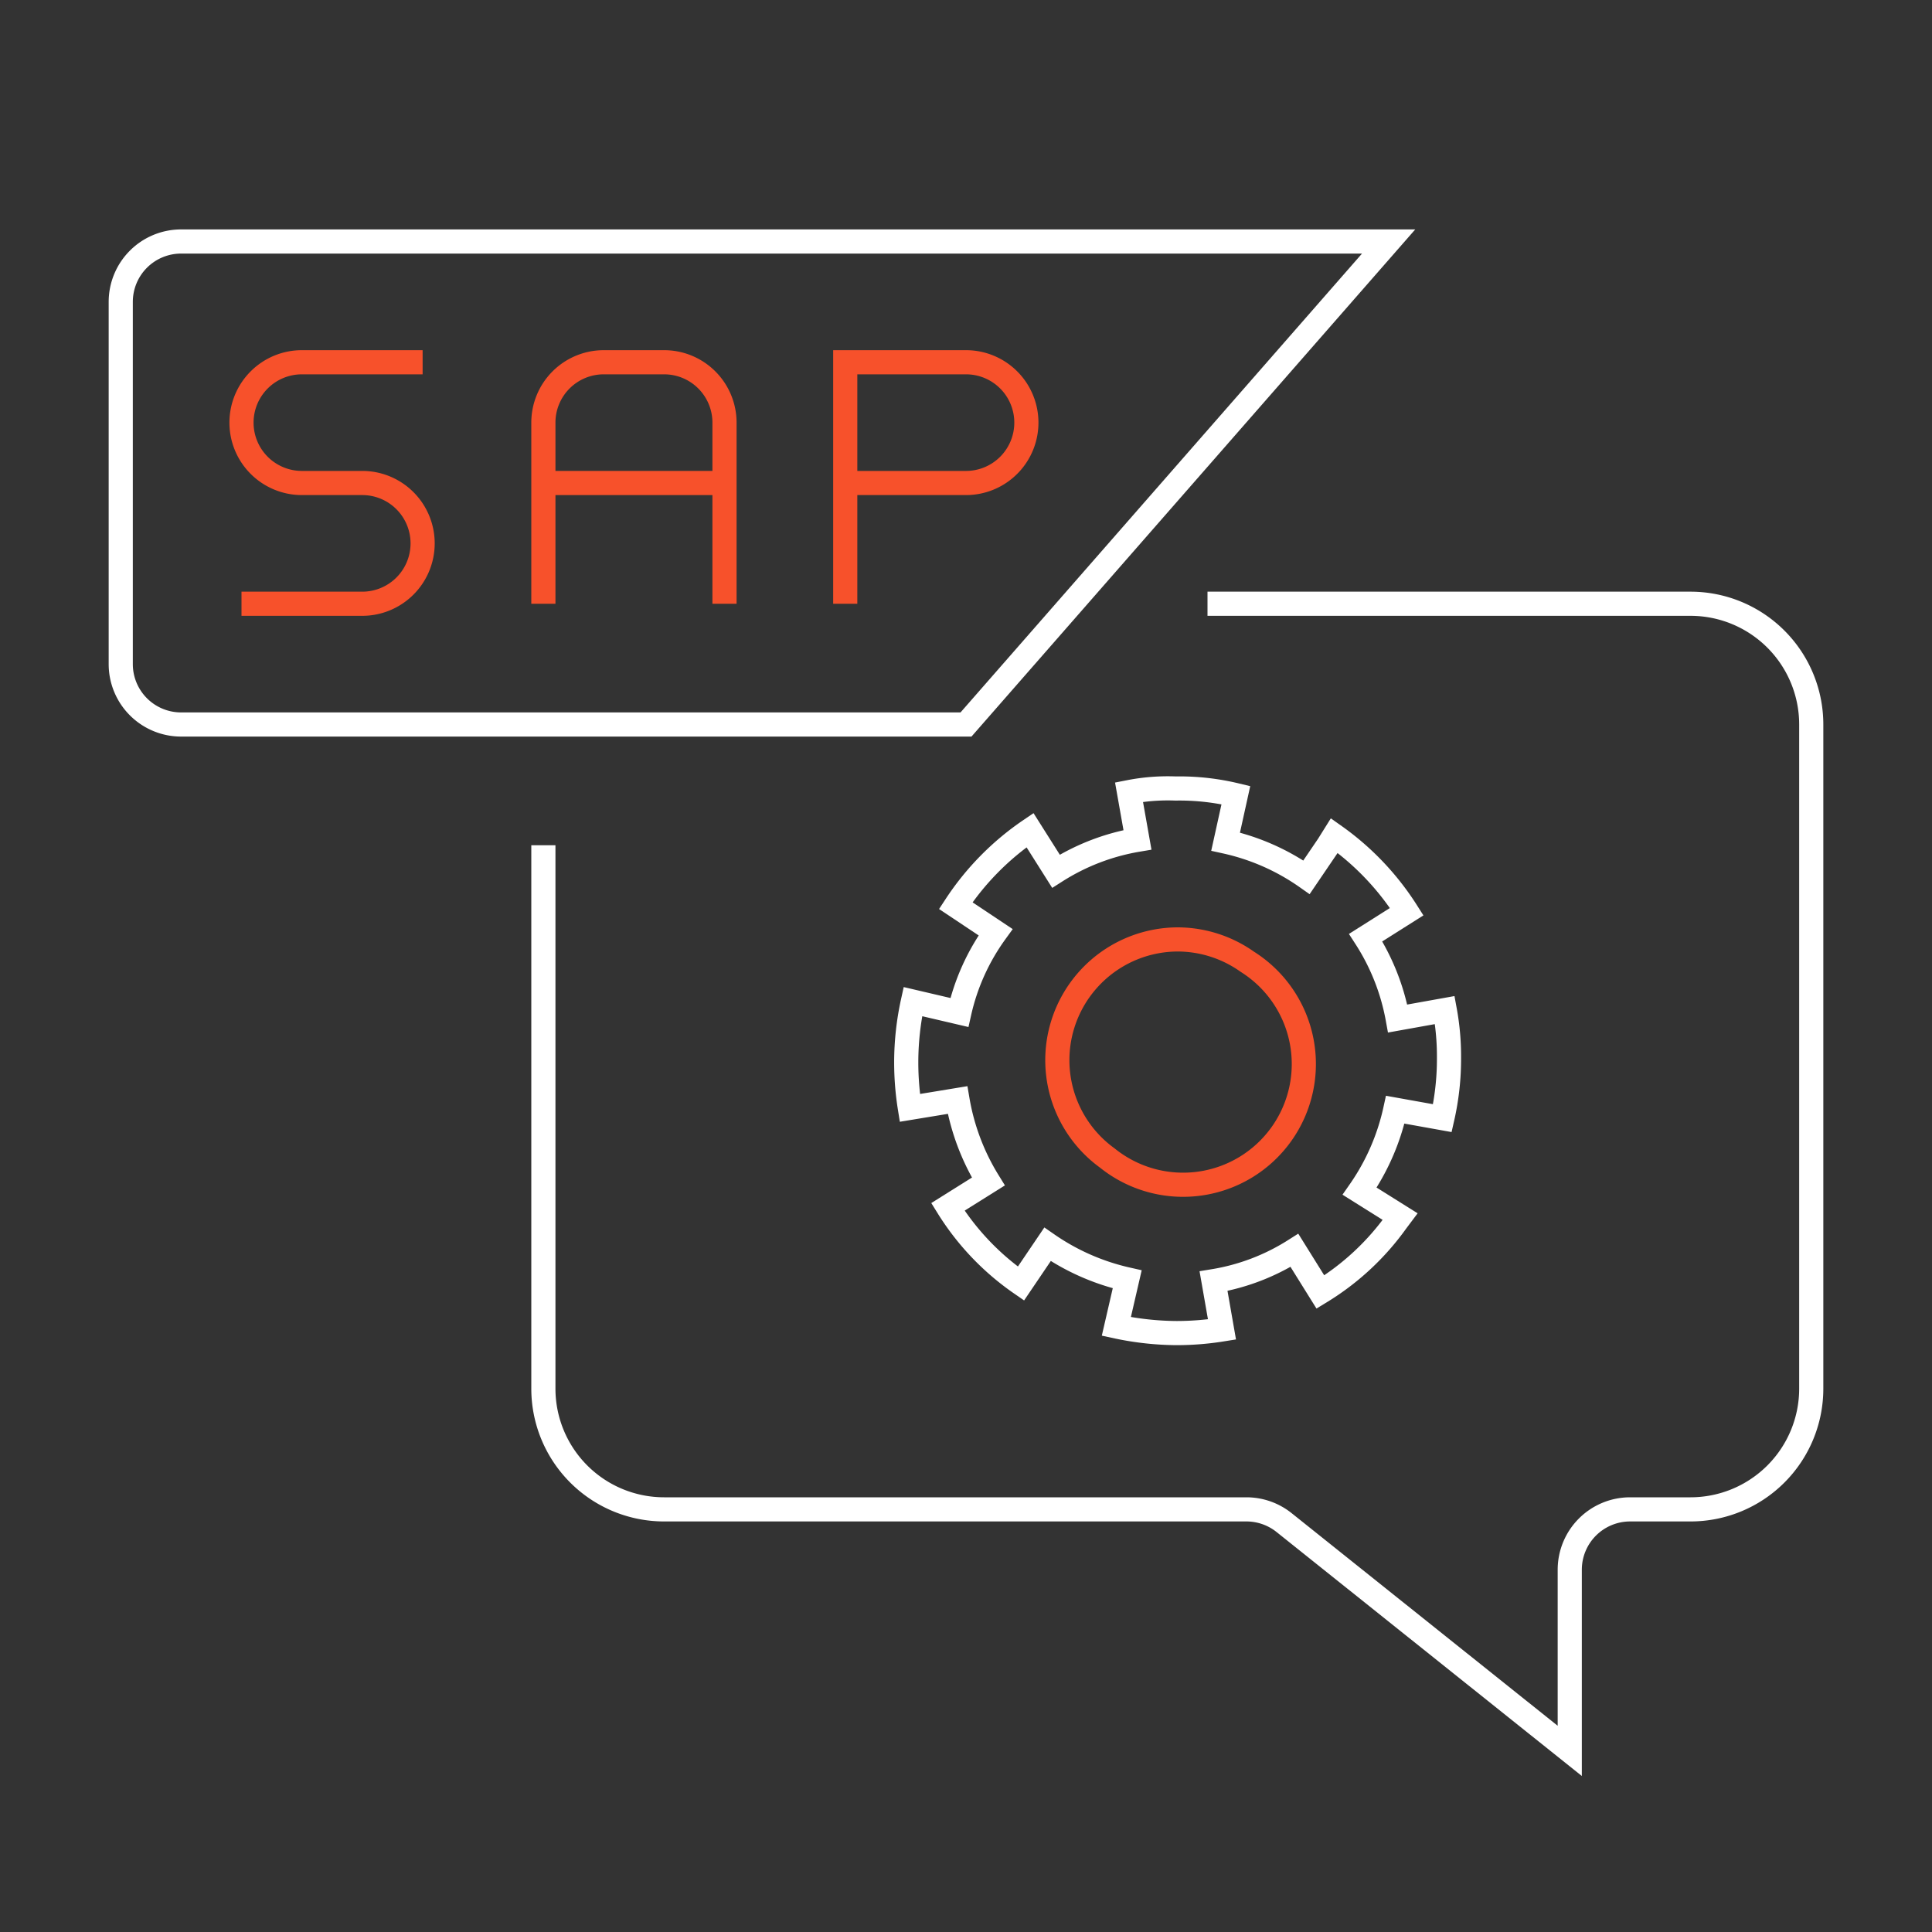
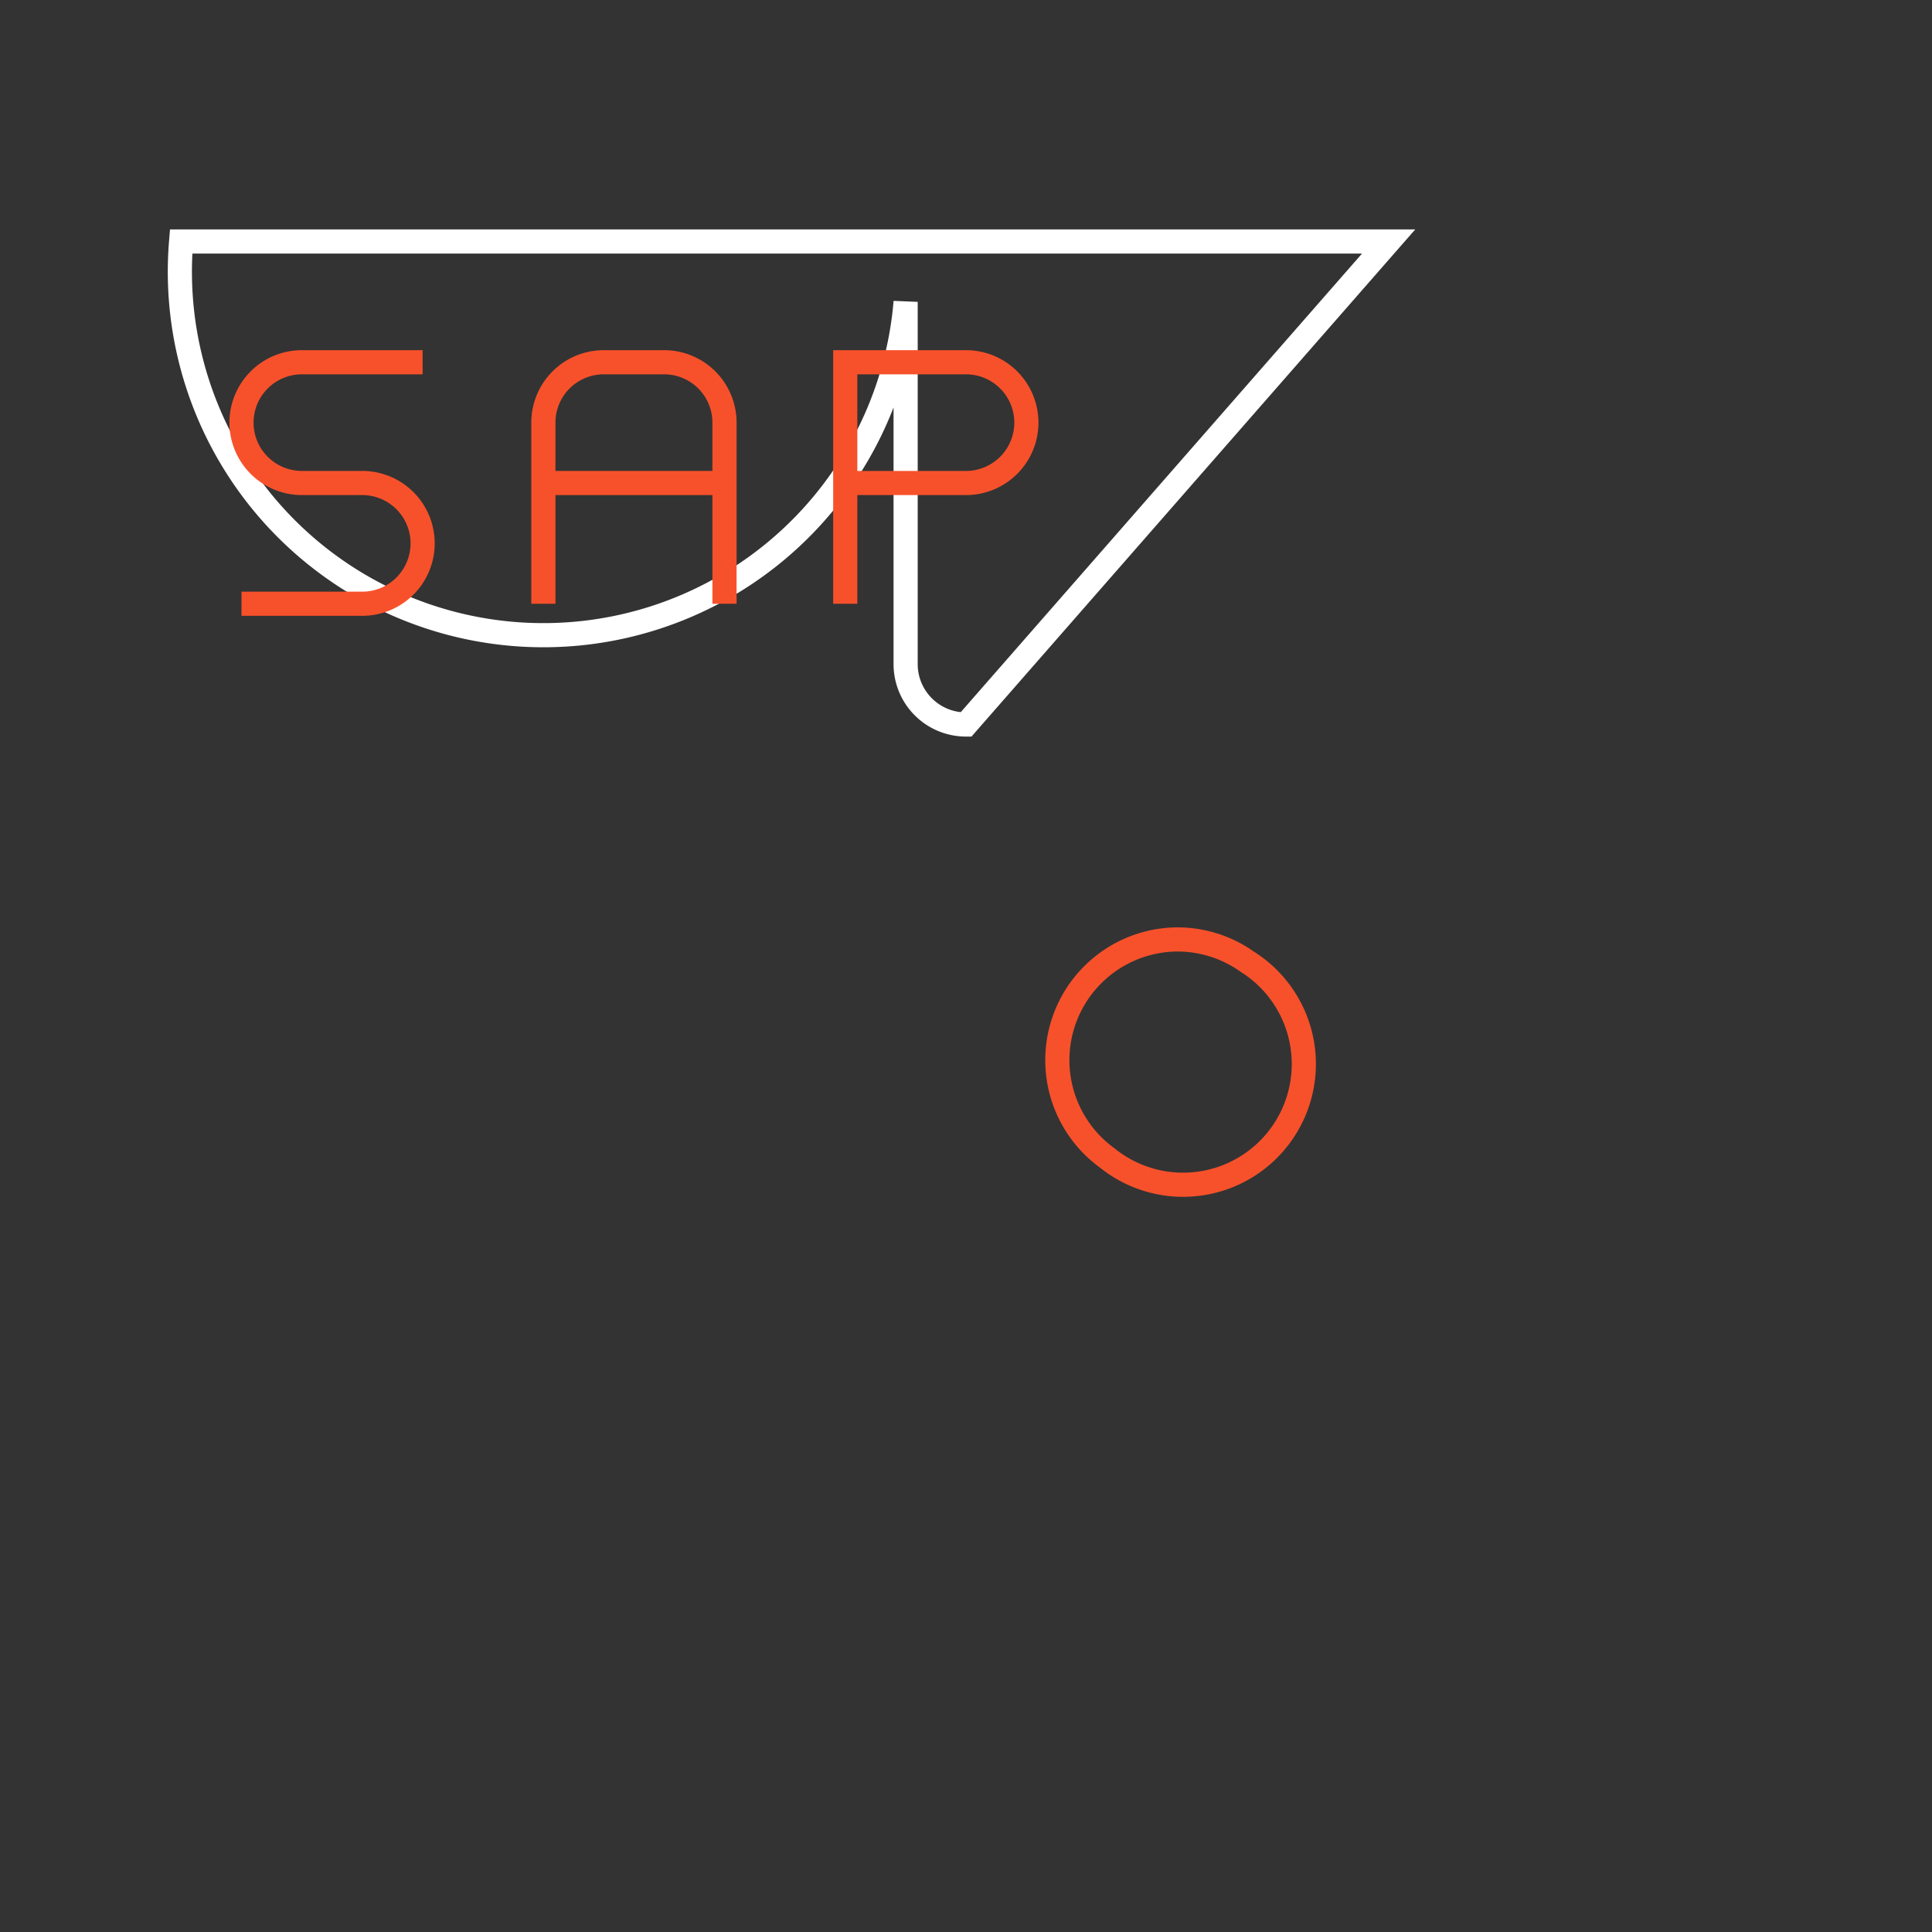
<svg xmlns="http://www.w3.org/2000/svg" viewBox="0 0 32 32">
  <rect x="0" y="0" width="32" height="32" fill="#333333" stroke="none" />
  <title>idecon_icon</title>
  <g id="b950f580-fd46-41fc-8f00-1e863257ac9f" data-name="sluzby menu">
-     <path d="M16,12H3a1,1,0,0,1-1-1V5A1,1,0,0,1,3,4H23Z" style="fill:none;stroke:#fff;stroke-miterlimit:10;stroke-width:0.4px" />
+     <path d="M16,12a1,1,0,0,1-1-1V5A1,1,0,0,1,3,4H23Z" style="fill:none;stroke:#fff;stroke-miterlimit:10;stroke-width:0.4px" />
    <path d="M7,6H5A1,1,0,0,0,4,7H4A1,1,0,0,0,5,8H6A1,1,0,0,1,7,9H7a1,1,0,0,1-1,1H4" style="fill:none;stroke:#f7512b;stroke-miterlimit:10;stroke-width:0.4px" />
    <path d="M9,10V7a1,1,0,0,1,1-1h1a1,1,0,0,1,1,1v3" style="fill:none;stroke:#f7512b;stroke-miterlimit:10;stroke-width:0.4px" />
    <line x1="9" y1="8" x2="12" y2="8" style="fill:none;stroke:#f7512b;stroke-miterlimit:10;stroke-width:0.4px" />
    <path d="M14,10V6h2a1,1,0,0,1,1,1h0a1,1,0,0,1-1,1H14" style="fill:none;stroke:#f7512b;stroke-miterlimit:10;stroke-width:0.4px" />
-     <path d="M20,10h8a2,2,0,0,1,2,2V23a2,2,0,0,1-2,2H27a1,1,0,0,0-1,1v3l-4.73-3.78a1,1,0,0,0-.62-.22H11a2,2,0,0,1-2-2V14" style="fill:none;stroke:#fff;stroke-miterlimit:10;stroke-width:0.4px" />
-     <path d="M23.89,18.52a4.42,4.42,0,0,0,.11-1,4.22,4.22,0,0,0-.07-.79l-.78.14a3.69,3.69,0,0,0-.53-1.34l.68-.43a4.49,4.49,0,0,0-1.2-1.26L22,14l-.36.53a3.72,3.72,0,0,0-1.34-.59l.17-.77a4,4,0,0,0-1-.11,3.34,3.34,0,0,0-.77.06l.14.79a3.65,3.65,0,0,0-1.35.52l-.43-.68A4.49,4.49,0,0,0,15.83,15v0l.66.44a3.62,3.62,0,0,0-.6,1.33l-.77-.18a4.69,4.69,0,0,0-.11,1,4.77,4.77,0,0,0,.06.76l.79-.13a3.77,3.77,0,0,0,.51,1.35l-.67.42a4.3,4.3,0,0,0,1.21,1.27h0l.44-.65a3.78,3.78,0,0,0,1.32.58l-.18.78a4.88,4.88,0,0,0,1,.11,4.74,4.74,0,0,0,.75-.06l-.14-.8a3.58,3.58,0,0,0,1.34-.51l.43.69a4.29,4.29,0,0,0,1.26-1.17l.06-.08-.67-.42a3.76,3.76,0,0,0,.59-1.35Z" style="fill:none;stroke:#fff;stroke-miterlimit:10;stroke-width:0.4px" />
    <path d="M18.34,19.18a2,2,0,0,1,1.16-3.62,2,2,0,0,1,1.16.37,2,2,0,1,1-2.32,3.25Z" style="fill:none;stroke:#f7512b;stroke-miterlimit:10;stroke-width:0.4px" />
  </g>
</svg>